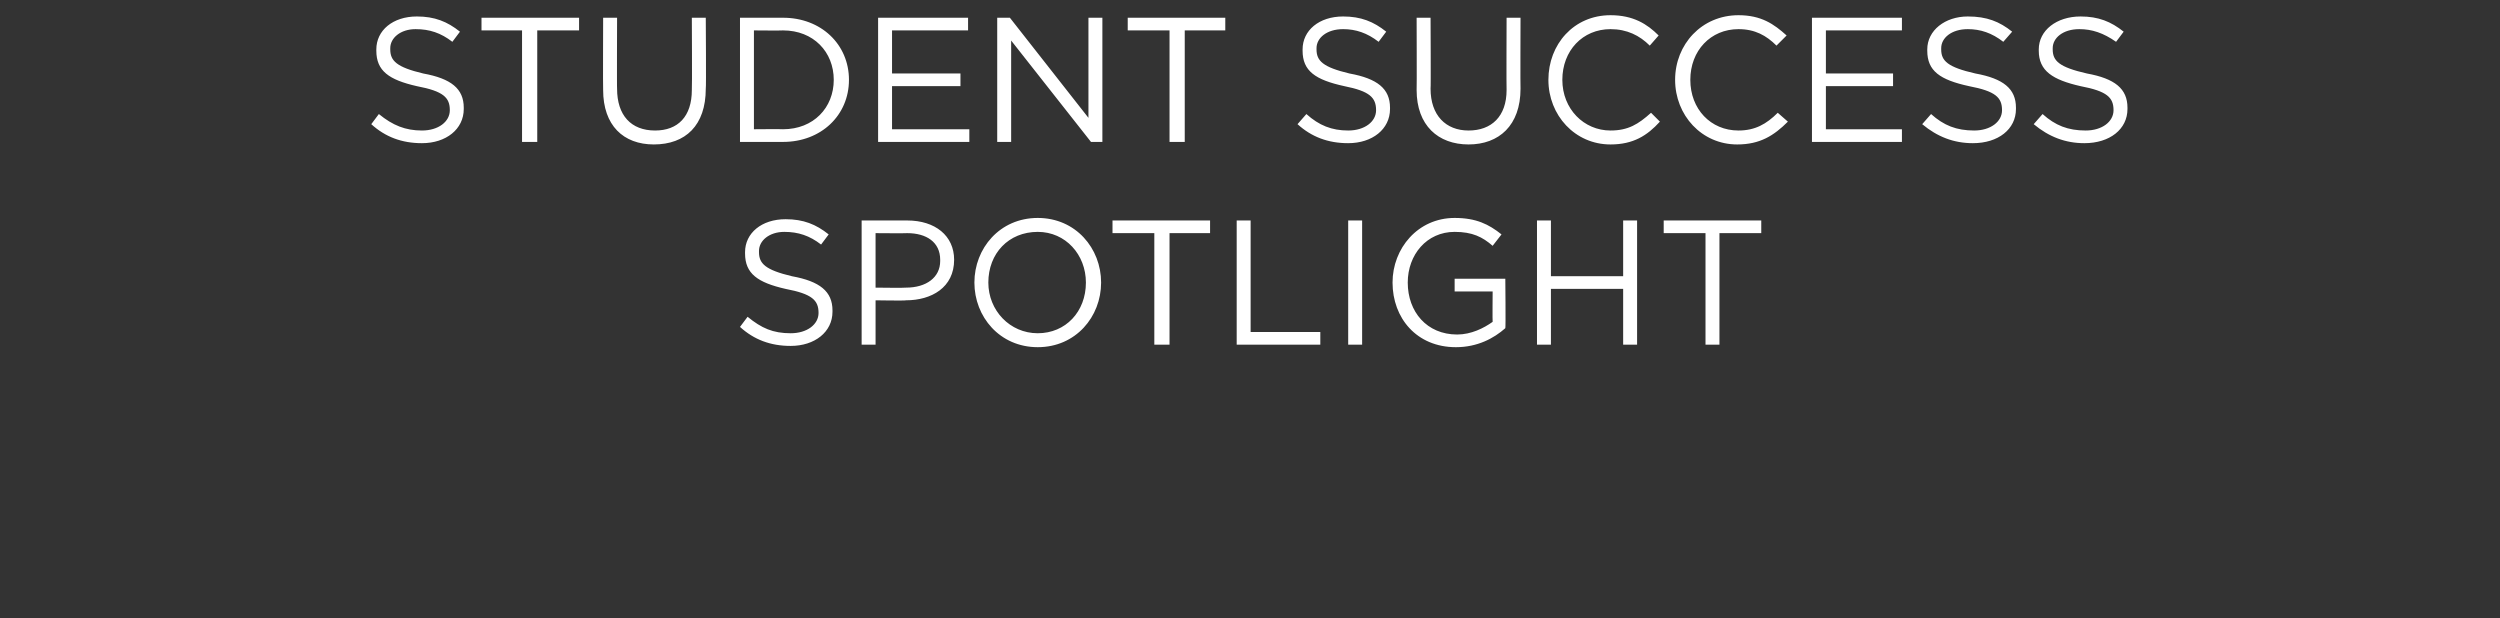
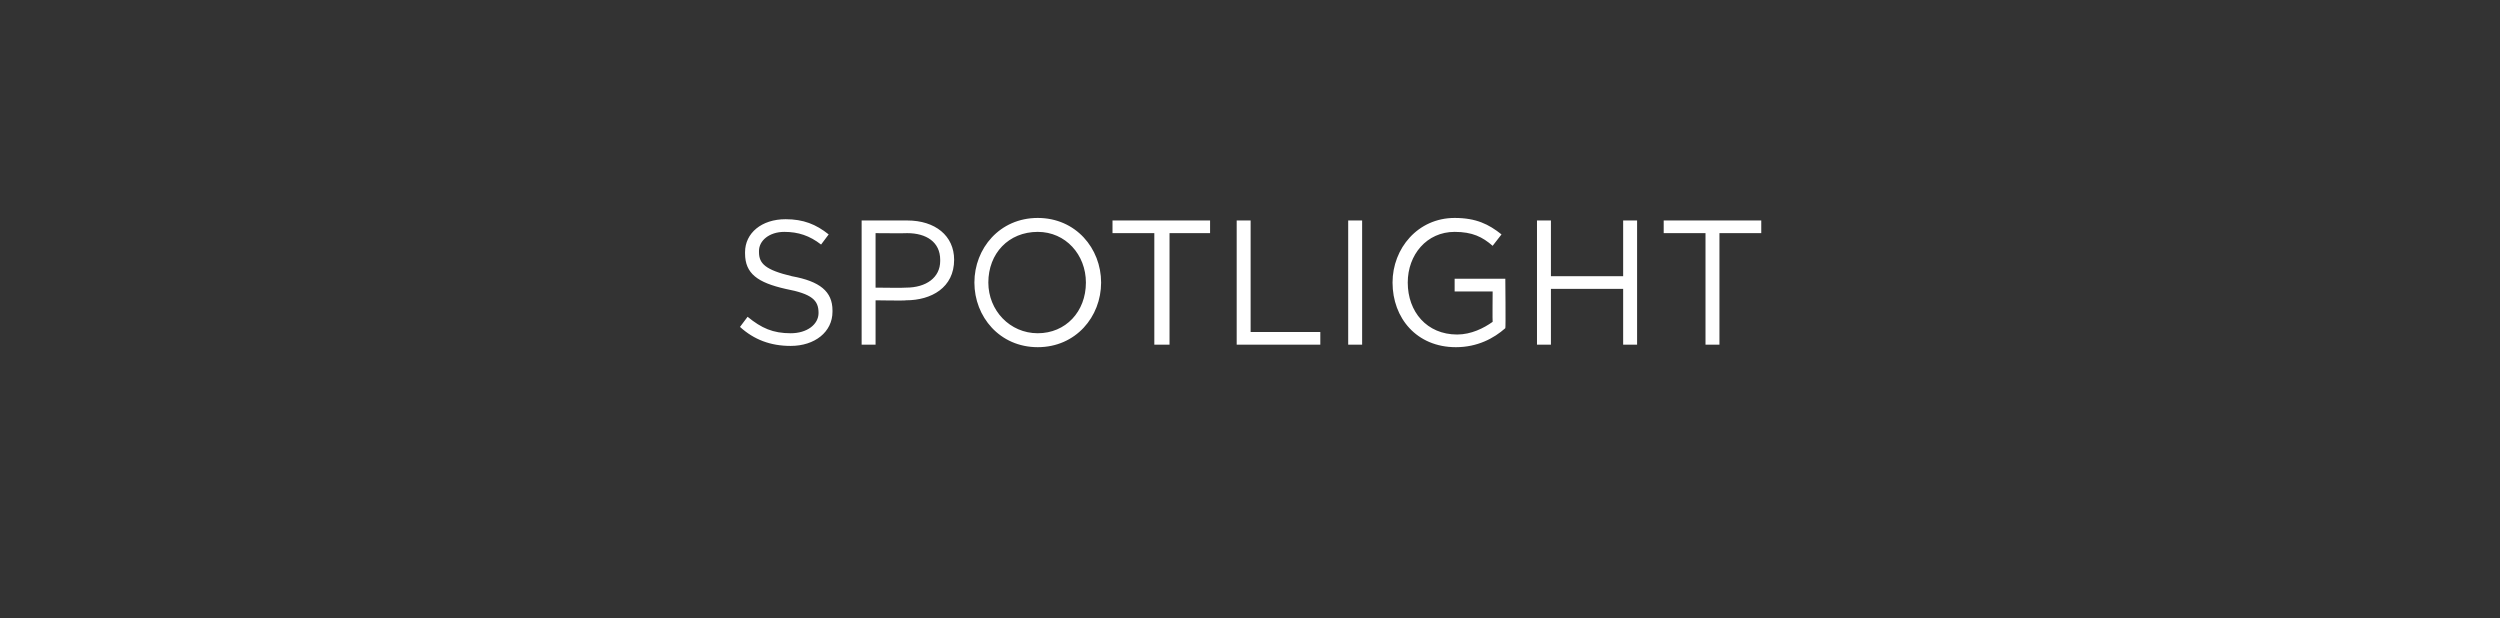
<svg xmlns="http://www.w3.org/2000/svg" version="1.1" width="197.3px" height="48.8px" viewBox="0 0 197.3 48.8">
  <rect x="0" y="0" width="197.3" height="48.8" fill="#333333" stroke="none" />
  <desc>Student Success Spotlight</desc>
  <defs />
  <g id="Polygon98193">
    <path d="m58.4 25.8c0 0 .6-.8.6-.8c1.1.9 2 1.3 3.4 1.3c1.3 0 2.2-.7 2.2-1.6c0 0 0 0 0 0c0-1-.5-1.5-2.6-1.9c-2.2-.5-3.2-1.2-3.2-2.8c0 0 0-.1 0-.1c0-1.5 1.3-2.6 3.2-2.6c1.4 0 2.4.4 3.4 1.2c0 0-.6.8-.6.8c-.9-.7-1.8-1-2.9-1c-1.2 0-2 .7-2 1.5c0 0 0 .1 0 .1c0 .9.5 1.4 2.6 1.9c2.2.4 3.2 1.2 3.2 2.7c0 0 0 .1 0 .1c0 1.6-1.4 2.7-3.3 2.7c-1.6 0-2.9-.5-4-1.5zm9.6-8.4c0 0 3.63 0 3.6 0c2.2 0 3.7 1.2 3.7 3.1c0 0 0 0 0 0c0 2.2-1.8 3.2-3.8 3.2c-.05.04-2.4 0-2.4 0l0 3.5l-1.1 0l0-9.8zm3.5 5.3c1.6 0 2.7-.8 2.7-2.1c0 0 0-.1 0-.1c0-1.4-1.1-2.1-2.6-2.1c-.05.02-2.5 0-2.5 0l0 4.3c0 0 2.39.03 2.4 0zm5.4-.4c0 0 0 0 0 0c0-2.7 2-5.1 5-5.1c3 0 5 2.4 5 5.1c0 0 0 0 0 0c0 2.7-2 5.1-5 5.1c-3 0-5-2.4-5-5.1zm8.8 0c0 0 0 0 0 0c0-2.2-1.6-4-3.8-4c-2.3 0-3.9 1.7-3.9 4c0 0 0 0 0 0c0 2.2 1.7 4 3.9 4c2.2 0 3.8-1.7 3.8-4zm5.4-3.9l-3.3 0l0-1l7.7 0l0 1l-3.2 0l0 8.8l-1.2 0l0-8.8zm6.5-1l1.1 0l0 8.8l5.5 0l0 1l-6.6 0l0-9.8zm8.8 0l1.1 0l0 9.8l-1.1 0l0-9.8zm3.5 4.9c0 0 0 0 0 0c0-2.7 2-5.1 4.9-5.1c1.7 0 2.7.5 3.7 1.3c0 0-.7.9-.7.9c-.8-.7-1.6-1.1-3-1.1c-2.2 0-3.7 1.8-3.7 4c0 0 0 0 0 0c0 2.3 1.5 4.1 3.9 4.1c1.1 0 2.1-.5 2.8-1c-.02-.01 0-2.4 0-2.4l-3 0l0-1l4 0c0 0 .04 3.87 0 3.9c-.9.8-2.2 1.5-3.9 1.5c-3.1 0-5-2.3-5-5.1zm11.4-4.9l1.1 0l0 4.4l5.7 0l0-4.4l1.1 0l0 9.8l-1.1 0l0-4.4l-5.7 0l0 4.4l-1.1 0l0-9.8zm13.3 1l-3.3 0l0-1l7.7 0l0 1l-3.3 0l0 8.8l-1.1 0l0-8.8z" stroke="none" fill="#fff" />
  </g>
  <g id="Polygon98192">
-     <path d="m29.3 9.8c0 0 .6-.8.6-.8c1.1.9 2.1 1.3 3.4 1.3c1.3 0 2.2-.7 2.2-1.6c0 0 0 0 0 0c0-1-.5-1.5-2.6-1.9c-2.2-.5-3.2-1.2-3.2-2.8c0 0 0-.1 0-.1c0-1.5 1.3-2.6 3.2-2.6c1.4 0 2.4.4 3.4 1.2c0 0-.6.8-.6.8c-.9-.7-1.8-1-2.9-1c-1.2 0-2 .7-2 1.5c0 0 0 .1 0 .1c0 .9.5 1.4 2.6 1.9c2.2.4 3.2 1.2 3.2 2.7c0 0 0 .1 0 .1c0 1.6-1.4 2.7-3.3 2.7c-1.6 0-2.9-.5-4-1.5zm11.9-7.4l-3.2 0l0-1l7.7 0l0 1l-3.3 0l0 8.8l-1.2 0l0-8.8zm6.4 4.7c-.02 0 0-5.7 0-5.7l1.1 0c0 0-.02 5.63 0 5.6c0 2.1 1.1 3.3 3 3.3c1.8 0 2.9-1.1 2.9-3.2c.03 0 0-5.7 0-5.7l1.1 0c0 0 .04 5.61 0 5.6c0 2.9-1.6 4.4-4.1 4.4c-2.4 0-4-1.5-4-4.3zm10.8-5.7c0 0 3.36 0 3.4 0c3 0 5.2 2.1 5.2 4.9c0 0 0 0 0 0c0 2.8-2.2 4.9-5.2 4.9c-.04 0-3.4 0-3.4 0l0-9.8zm1.1 1l0 7.8c0 0 2.26-.02 2.3 0c2.4 0 4-1.7 4-3.9c0 0 0 0 0 0c0-2.2-1.6-3.9-4-3.9c-.04.02-2.3 0-2.3 0zm9.8-1l7.1 0l0 1l-6 0l0 3.4l5.4 0l0 1l-5.4 0l0 3.4l6.1 0l0 1l-7.2 0l0-9.8zm9.4 0l1 0l6.2 7.9l0-7.9l1.1 0l0 9.8l-.9 0l-6.3-8l0 8l-1.1 0l0-9.8zm13.6 1l-3.3 0l0-1l7.7 0l0 1l-3.2 0l0 8.8l-1.2 0l0-8.8zm10.1 7.4c0 0 .7-.8.7-.8c1 .9 2 1.3 3.3 1.3c1.3 0 2.2-.7 2.2-1.6c0 0 0 0 0 0c0-1-.5-1.5-2.5-1.9c-2.3-.5-3.3-1.2-3.3-2.8c0 0 0-.1 0-.1c0-1.5 1.3-2.6 3.2-2.6c1.4 0 2.4.4 3.4 1.2c0 0-.6.8-.6.8c-.9-.7-1.8-1-2.8-1c-1.3 0-2.1.7-2.1 1.5c0 0 0 .1 0 .1c0 .9.5 1.4 2.6 1.9c2.2.4 3.2 1.2 3.2 2.7c0 0 0 .1 0 .1c0 1.6-1.4 2.7-3.3 2.7c-1.6 0-2.9-.5-4-1.5zm9.4-2.7c.02 0 0-5.7 0-5.7l1.1 0c0 0 .03 5.63 0 5.6c0 2.1 1.2 3.3 3 3.3c1.8 0 3-1.1 3-3.2c-.02 0 0-5.7 0-5.7l1.1 0c0 0-.02 5.61 0 5.6c0 2.9-1.7 4.4-4.1 4.4c-2.4 0-4.1-1.5-4.1-4.3zm10.4-.8c0 0 0 0 0 0c0-2.8 2-5.1 4.9-5.1c1.8 0 2.9.7 3.8 1.6c0 0-.7.8-.7.8c-.8-.8-1.8-1.3-3.1-1.3c-2.2 0-3.8 1.7-3.8 4c0 0 0 0 0 0c0 2.3 1.7 4 3.8 4c1.4 0 2.2-.5 3.2-1.4c0 0 .7.7.7.7c-1 1.1-2.1 1.8-3.9 1.8c-2.8 0-4.9-2.3-4.9-5.1zm10 0c0 0 0 0 0 0c0-2.8 2.1-5.1 5-5.1c1.8 0 2.8.7 3.8 1.6c0 0-.8.8-.8.8c-.8-.8-1.7-1.3-3-1.3c-2.2 0-3.8 1.7-3.8 4c0 0 0 0 0 0c0 2.3 1.6 4 3.8 4c1.3 0 2.2-.5 3.1-1.4c0 0 .8.7.8.7c-1.1 1.1-2.2 1.8-4 1.8c-2.8 0-4.9-2.3-4.9-5.1zm10.8-4.9l7.1 0l0 1l-6 0l0 3.4l5.3 0l0 1l-5.3 0l0 3.4l6 0l0 1l-7.1 0l0-9.8zm8.7 8.4c0 0 .7-.8.7-.8c1 .9 2 1.3 3.4 1.3c1.3 0 2.2-.7 2.2-1.6c0 0 0 0 0 0c0-1-.5-1.5-2.6-1.9c-2.3-.5-3.3-1.2-3.3-2.8c0 0 0-.1 0-.1c0-1.5 1.4-2.6 3.2-2.6c1.5 0 2.5.4 3.5 1.2c0 0-.7.8-.7.8c-.9-.7-1.8-1-2.8-1c-1.3 0-2.1.7-2.1 1.5c0 0 0 .1 0 .1c0 .9.5 1.4 2.7 1.9c2.2.4 3.2 1.2 3.2 2.7c0 0 0 .1 0 .1c0 1.6-1.4 2.7-3.4 2.7c-1.5 0-2.8-.5-4-1.5zm8.8 0c0 0 .7-.8.7-.8c1 .9 2 1.3 3.4 1.3c1.3 0 2.2-.7 2.2-1.6c0 0 0 0 0 0c0-1-.5-1.5-2.6-1.9c-2.2-.5-3.3-1.2-3.3-2.8c0 0 0-.1 0-.1c0-1.5 1.4-2.6 3.3-2.6c1.4 0 2.4.4 3.4 1.2c0 0-.6.8-.6.8c-1-.7-1.9-1-2.9-1c-1.3 0-2.1.7-2.1 1.5c0 0 0 .1 0 .1c0 .9.5 1.4 2.7 1.9c2.2.4 3.2 1.2 3.2 2.7c0 0 0 .1 0 .1c0 1.6-1.4 2.7-3.4 2.7c-1.5 0-2.8-.5-4-1.5z" stroke="none" fill="#fff" />
-   </g>
+     </g>
</svg>